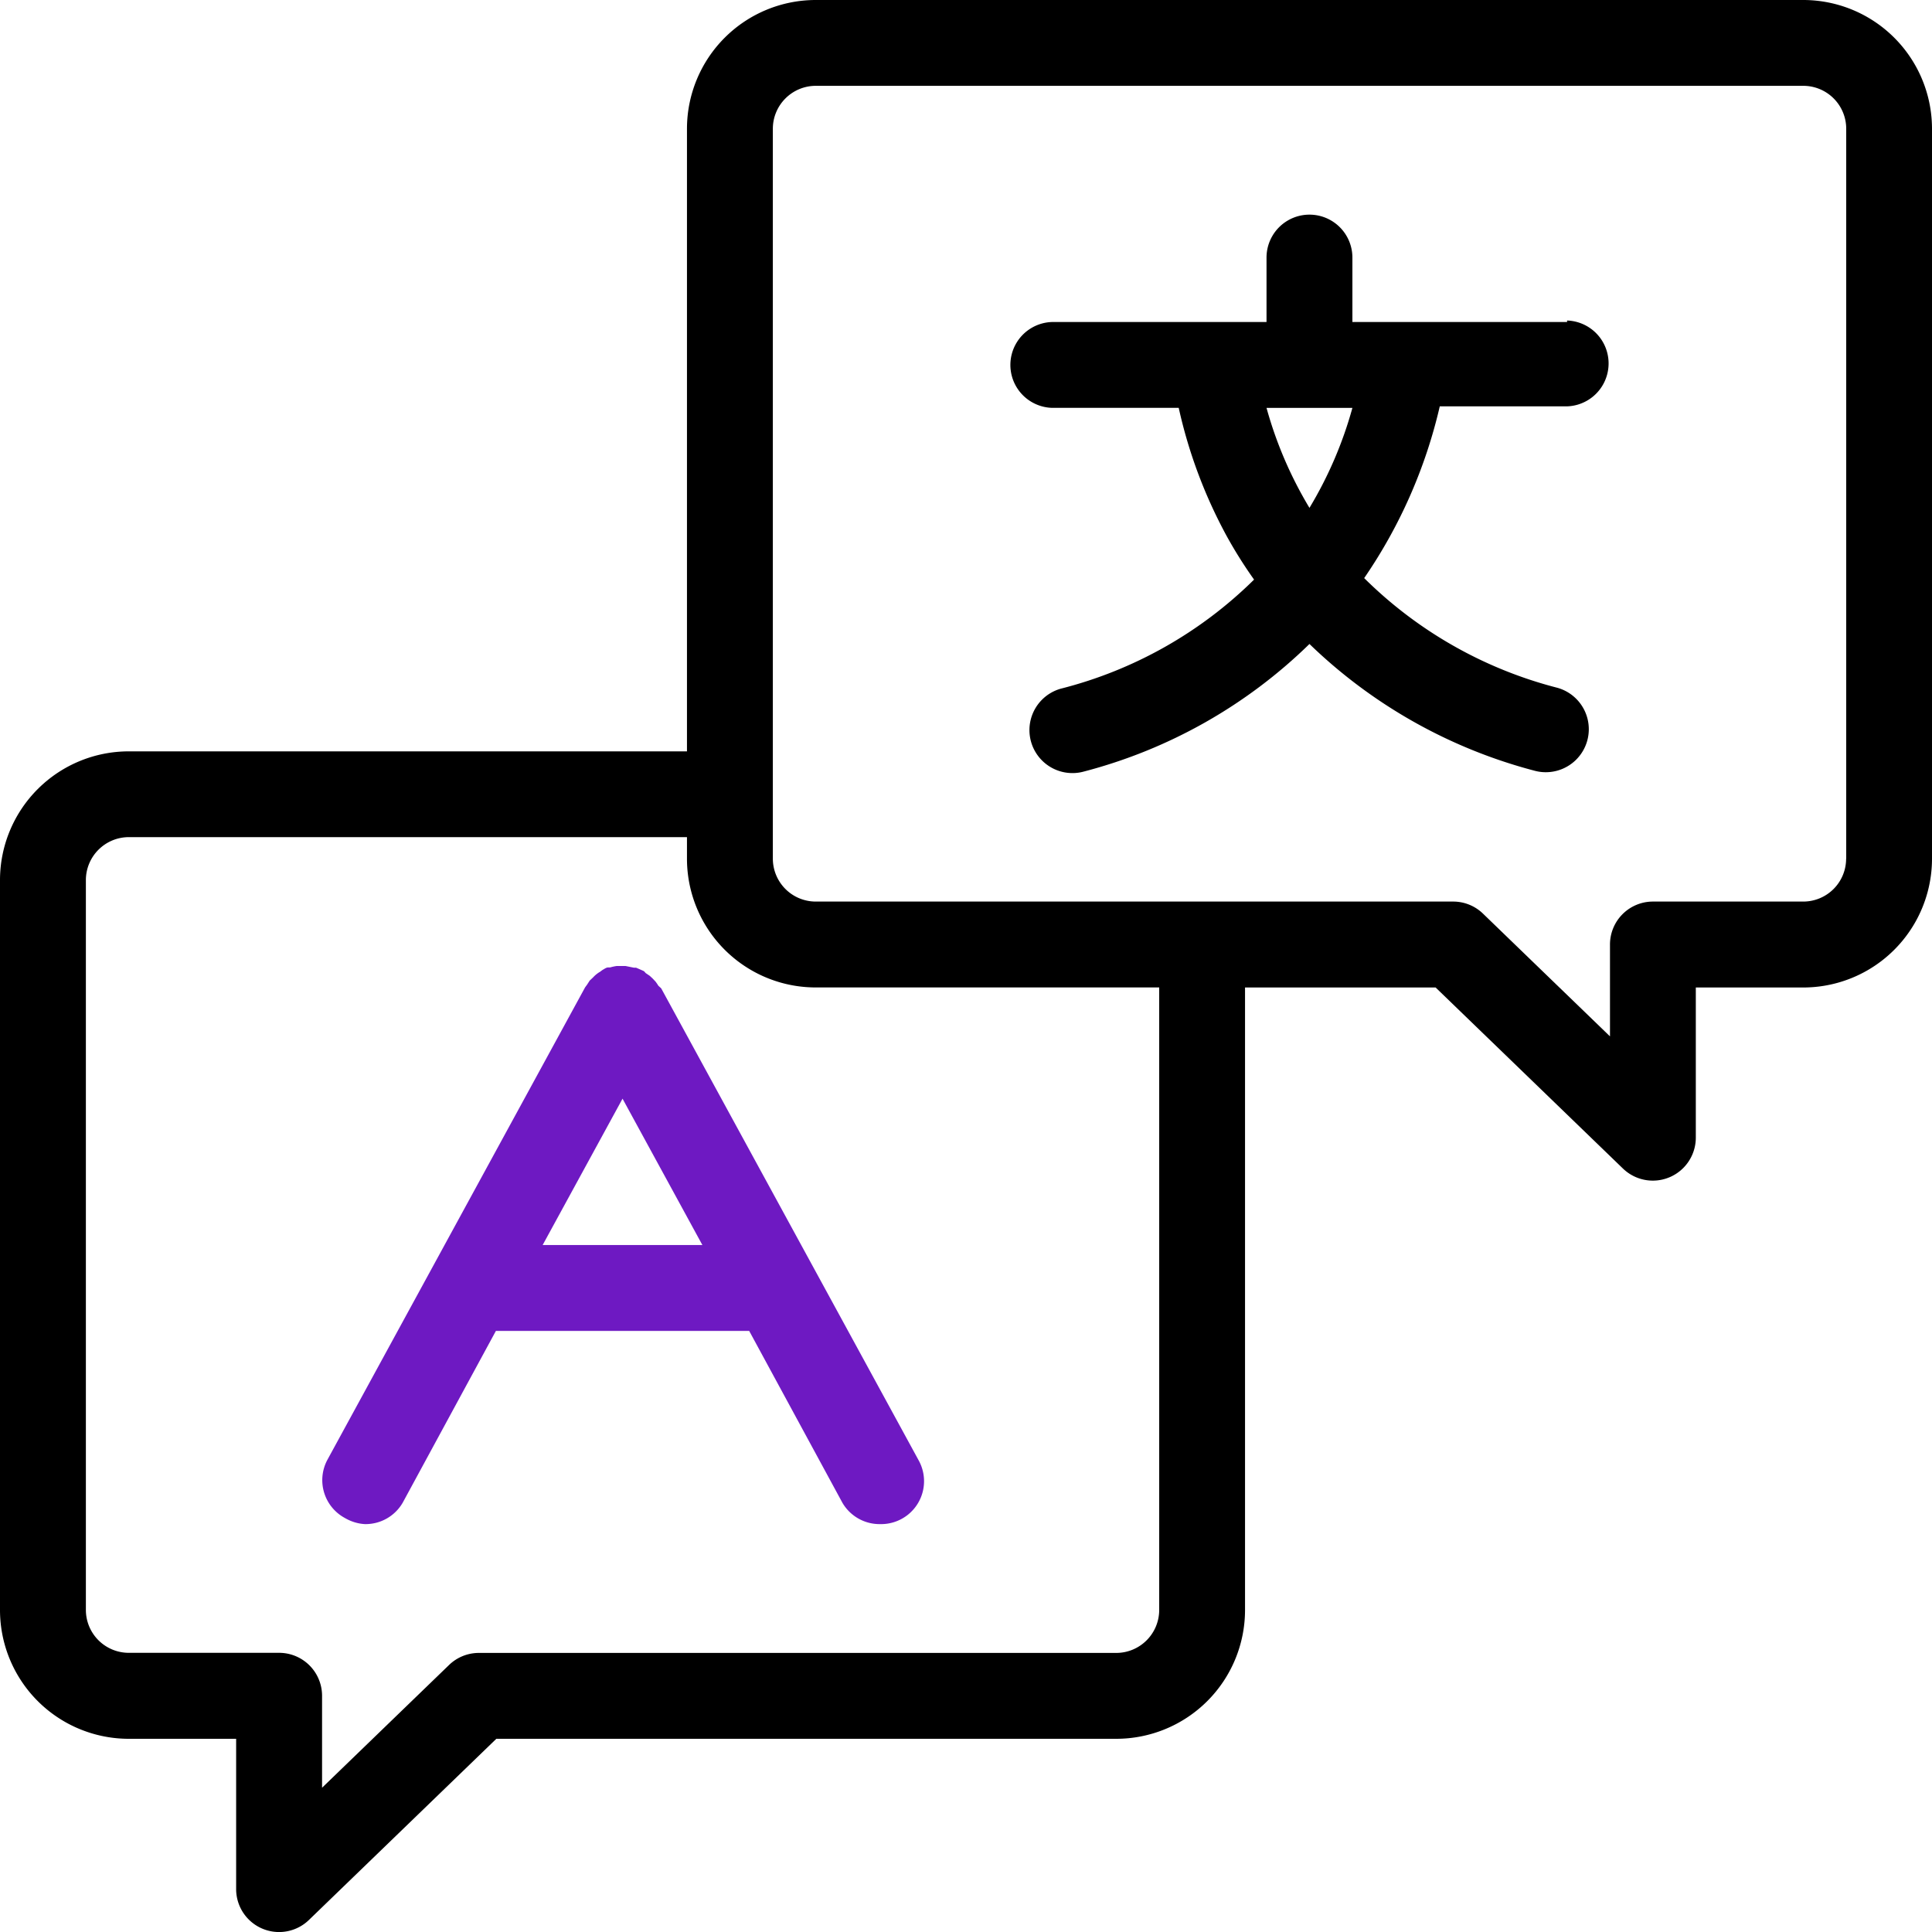
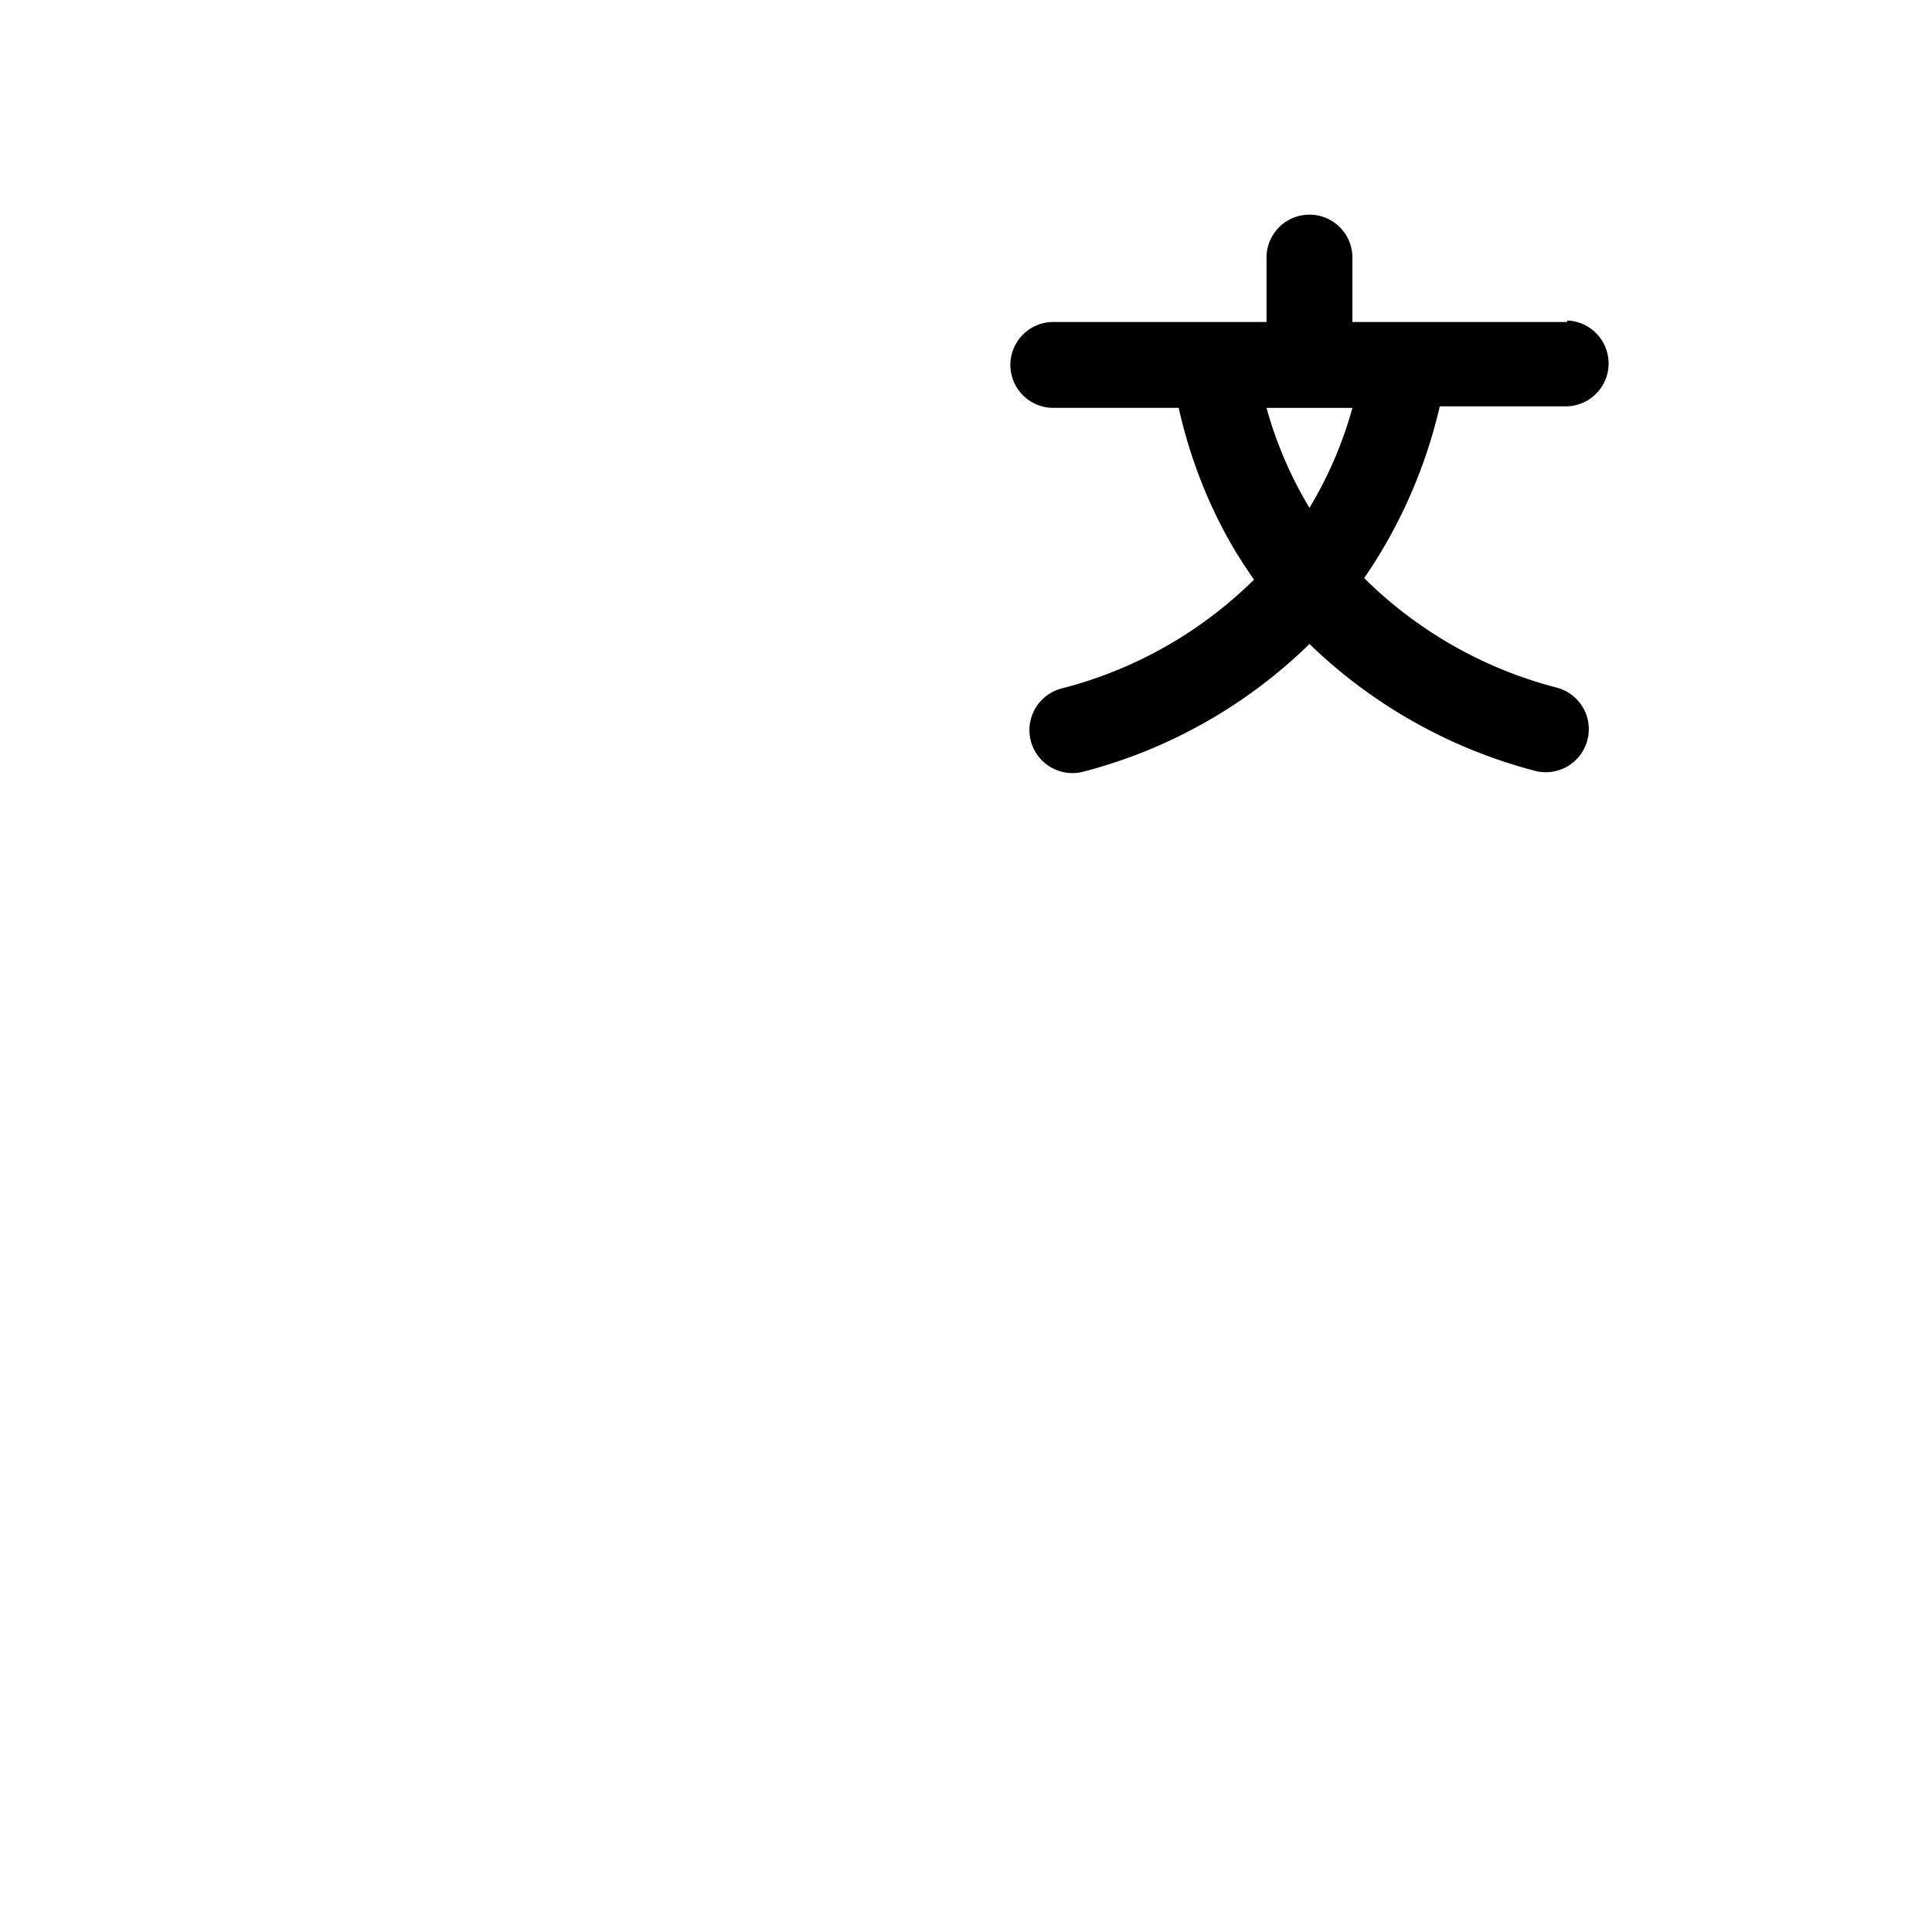
<svg xmlns="http://www.w3.org/2000/svg" width="40" height="40" viewBox="0 0 40 40">
  <g fill-rule="nonzero" fill="none">
-     <path d="M13.631 20.409a.99.99 0 0 0-.058-.085l-.058-.062-.062-.058-.084-.057-.036-.04-.089-.04-.075-.032h-.045L12.951 20h-.182a.91.91 0 0 0-.138.03h-.04c-.04 0-.08.032-.12.054l-.04.03v.001a.613.613 0 0 0-.151.12l-.071.067-.054.084-.04.054-5.333 9.777a.89.89 0 0 0 .356 1.21c.127.075.27.12.417.128a.889.889 0 0 0 .783-.444l1.929-3.556h5.244l1.929 3.556a.89.89 0 0 0 .782.444.889.889 0 0 0 .8-1.316l-5.333-9.777-.058-.053zm-2.396 5.368 1.654-3.03 1.653 3.03h-3.307z" fill="#6E19C2" />
-     <path d="M37.333 0H16.89a2.667 2.667 0 0 0-2.667 2.667v12.889H2.667A2.667 2.667 0 0 0 0 18.222v15.111A2.667 2.667 0 0 0 2.667 36h2.222v3.111a.889.889 0 0 0 1.507.64L10.276 36H23.11a2.667 2.667 0 0 0 2.667-2.667V20.445h3.946l3.88 3.75a.89.89 0 0 0 1.507-.64v-3.11h2.222A2.667 2.667 0 0 0 40 17.778V2.667A2.667 2.667 0 0 0 37.333 0zM24 33.333a.89.89 0 0 1-.889.889H9.916a.888.888 0 0 0-.618.249l-2.63 2.542V35.11a.889.889 0 0 0-.89-.89h-3.11a.889.889 0 0 1-.89-.888V18.222a.89.89 0 0 1 .89-.89h11.555v.445a2.666 2.666 0 0 0 2.667 2.667H24v12.889zm14.222-15.555a.888.888 0 0 1-.889.888h-3.111a.889.889 0 0 0-.889.89v1.901l-2.63-2.542a.888.888 0 0 0-.619-.249H16.89a.889.889 0 0 1-.889-.888V2.667c0-.491.398-.89.89-.89h20.443a.889.889 0 0 1 .89.89v15.11z" fill="#000" />
    <path d="M32.444 6.667H28V5.333a.889.889 0 0 0-1.778 0v1.334h-4.444a.889.889 0 0 0 0 1.777h2.626c.206.932.543 1.83 1 2.667.17.307.357.604.56.889a8.754 8.754 0 0 1-4 2.258.89.89 0 1 0 .48 1.715 10.456 10.456 0 0 0 4.667-2.64 10.55 10.55 0 0 0 4.653 2.622.89.89 0 1 0 .48-1.715 8.788 8.788 0 0 1-4-2.271 10.427 10.427 0 0 0 1.565-3.556h2.636a.889.889 0 0 0 0-1.777v.03zm-5.333 3.848a8.278 8.278 0 0 1-.889-2.07H28c-.2.727-.5 1.424-.889 2.07z" fill="#000" />
  </g>
</svg>